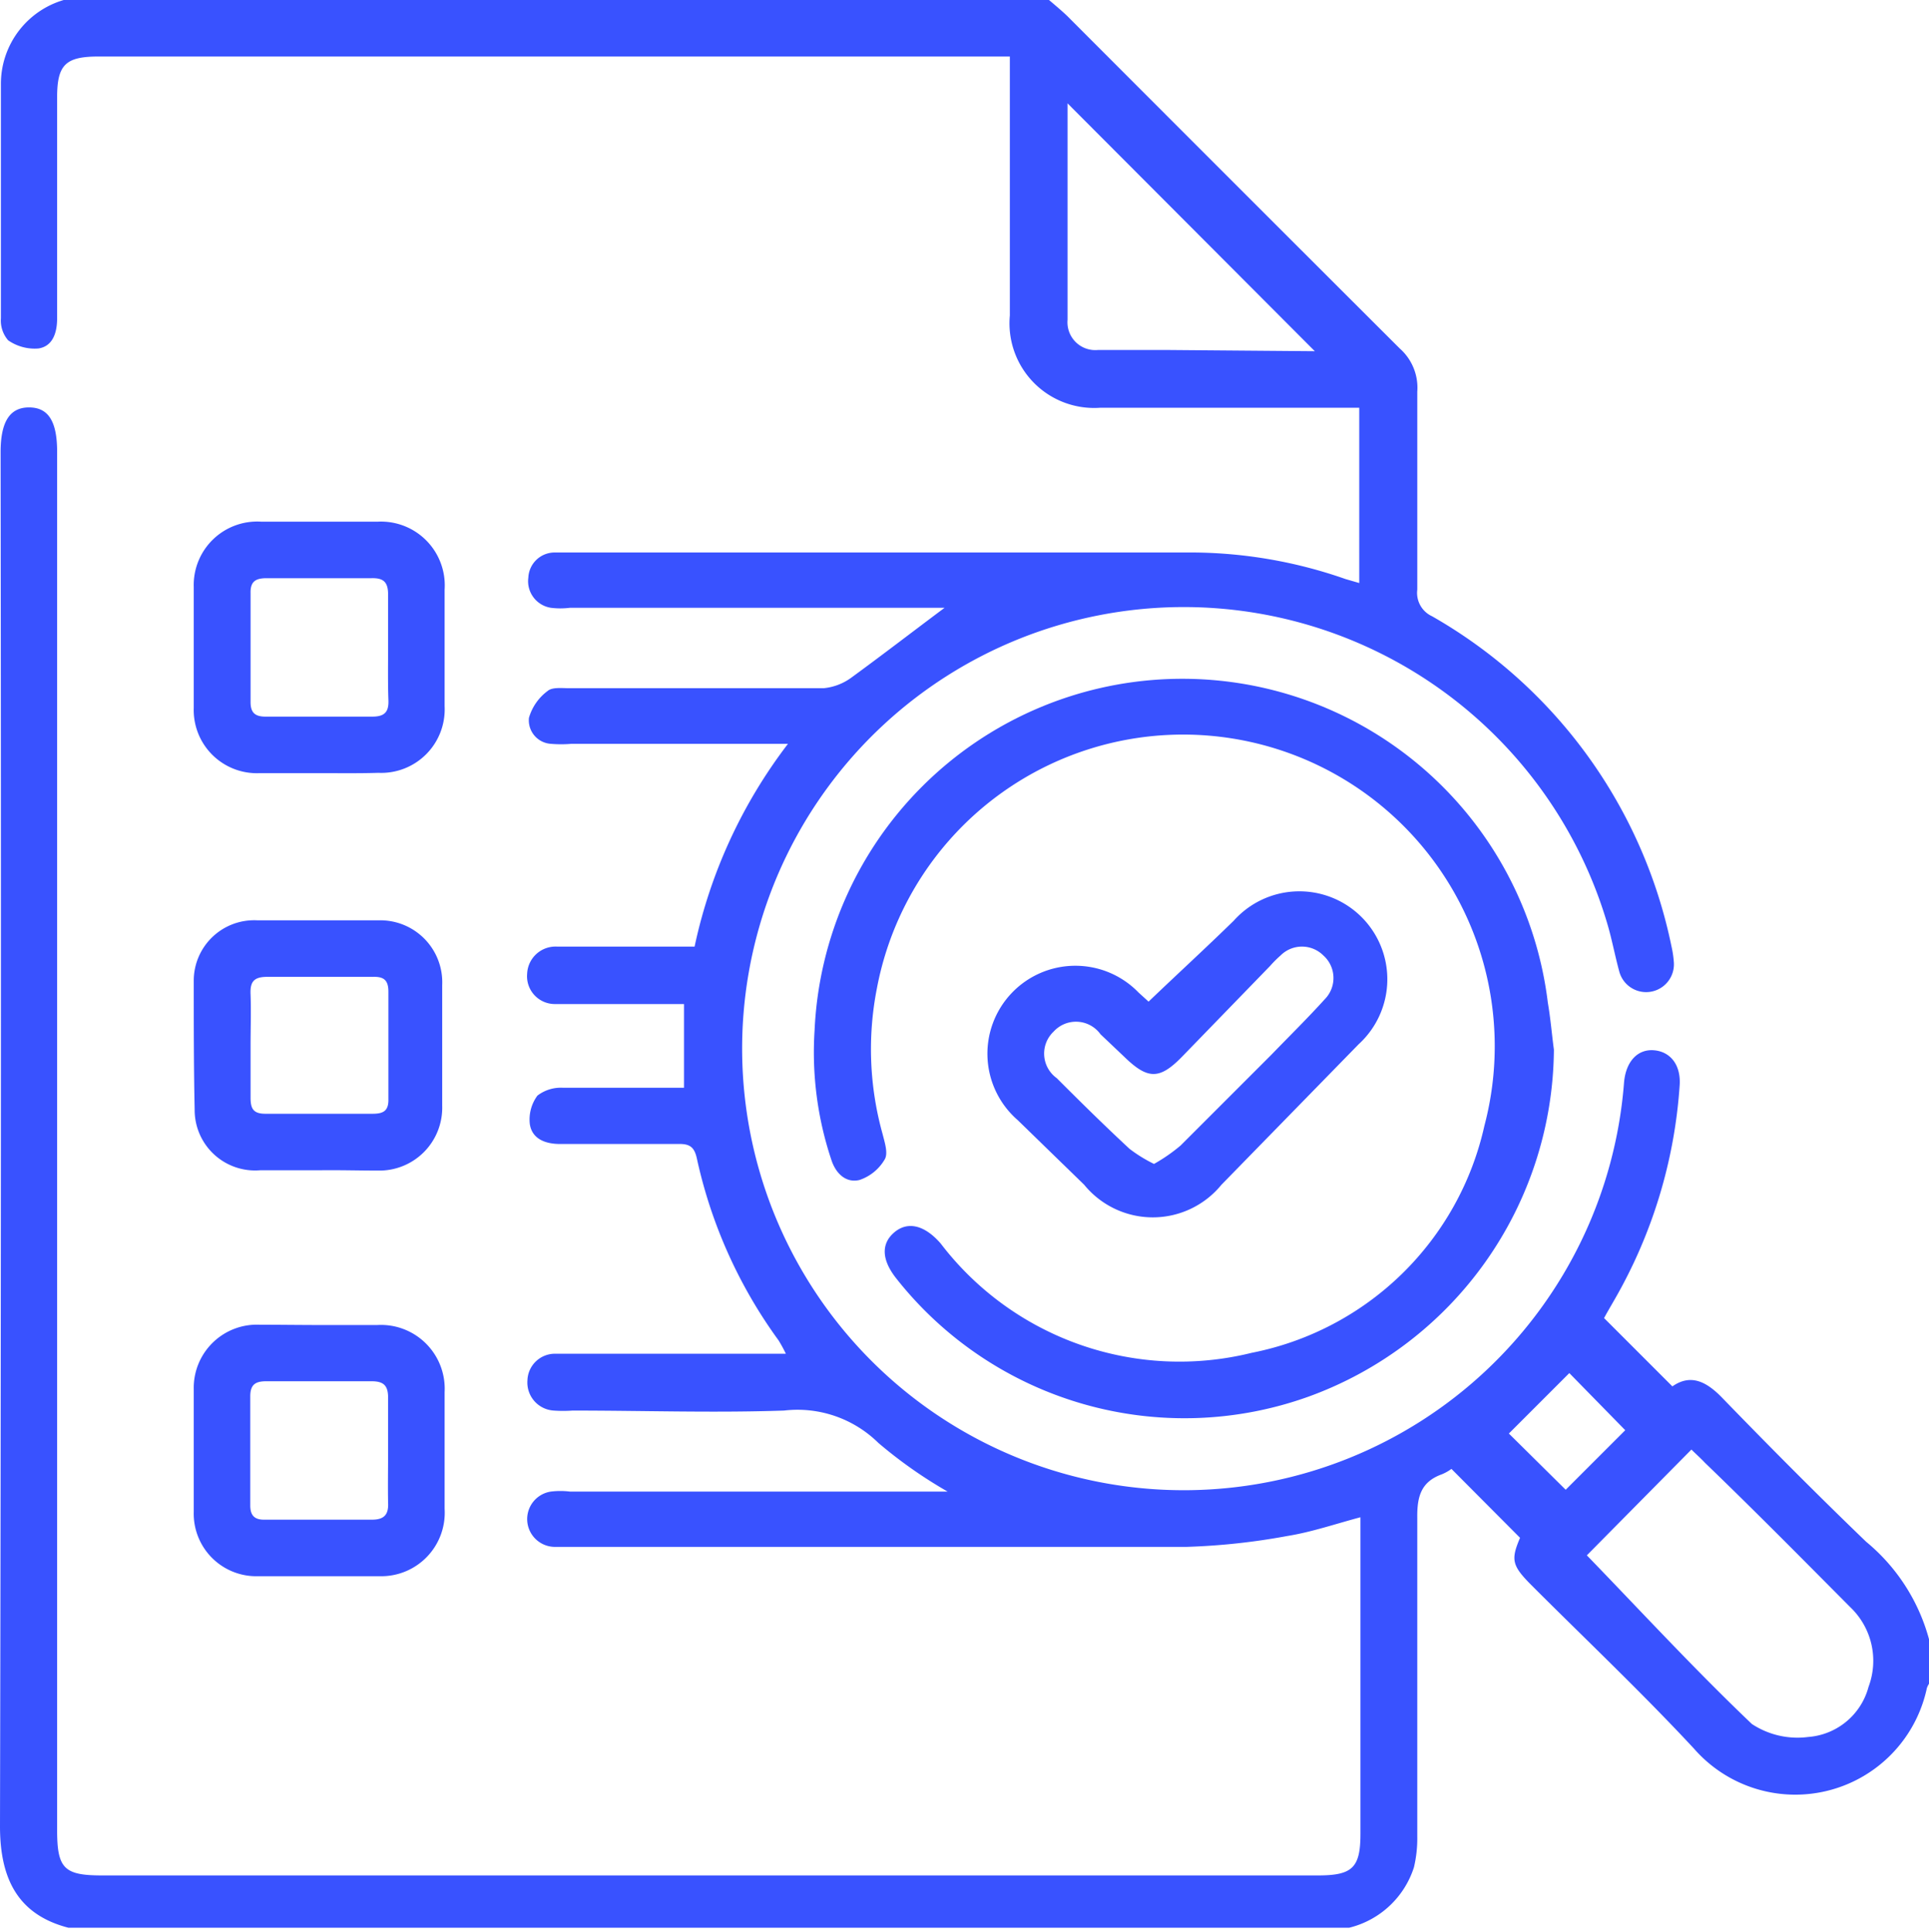
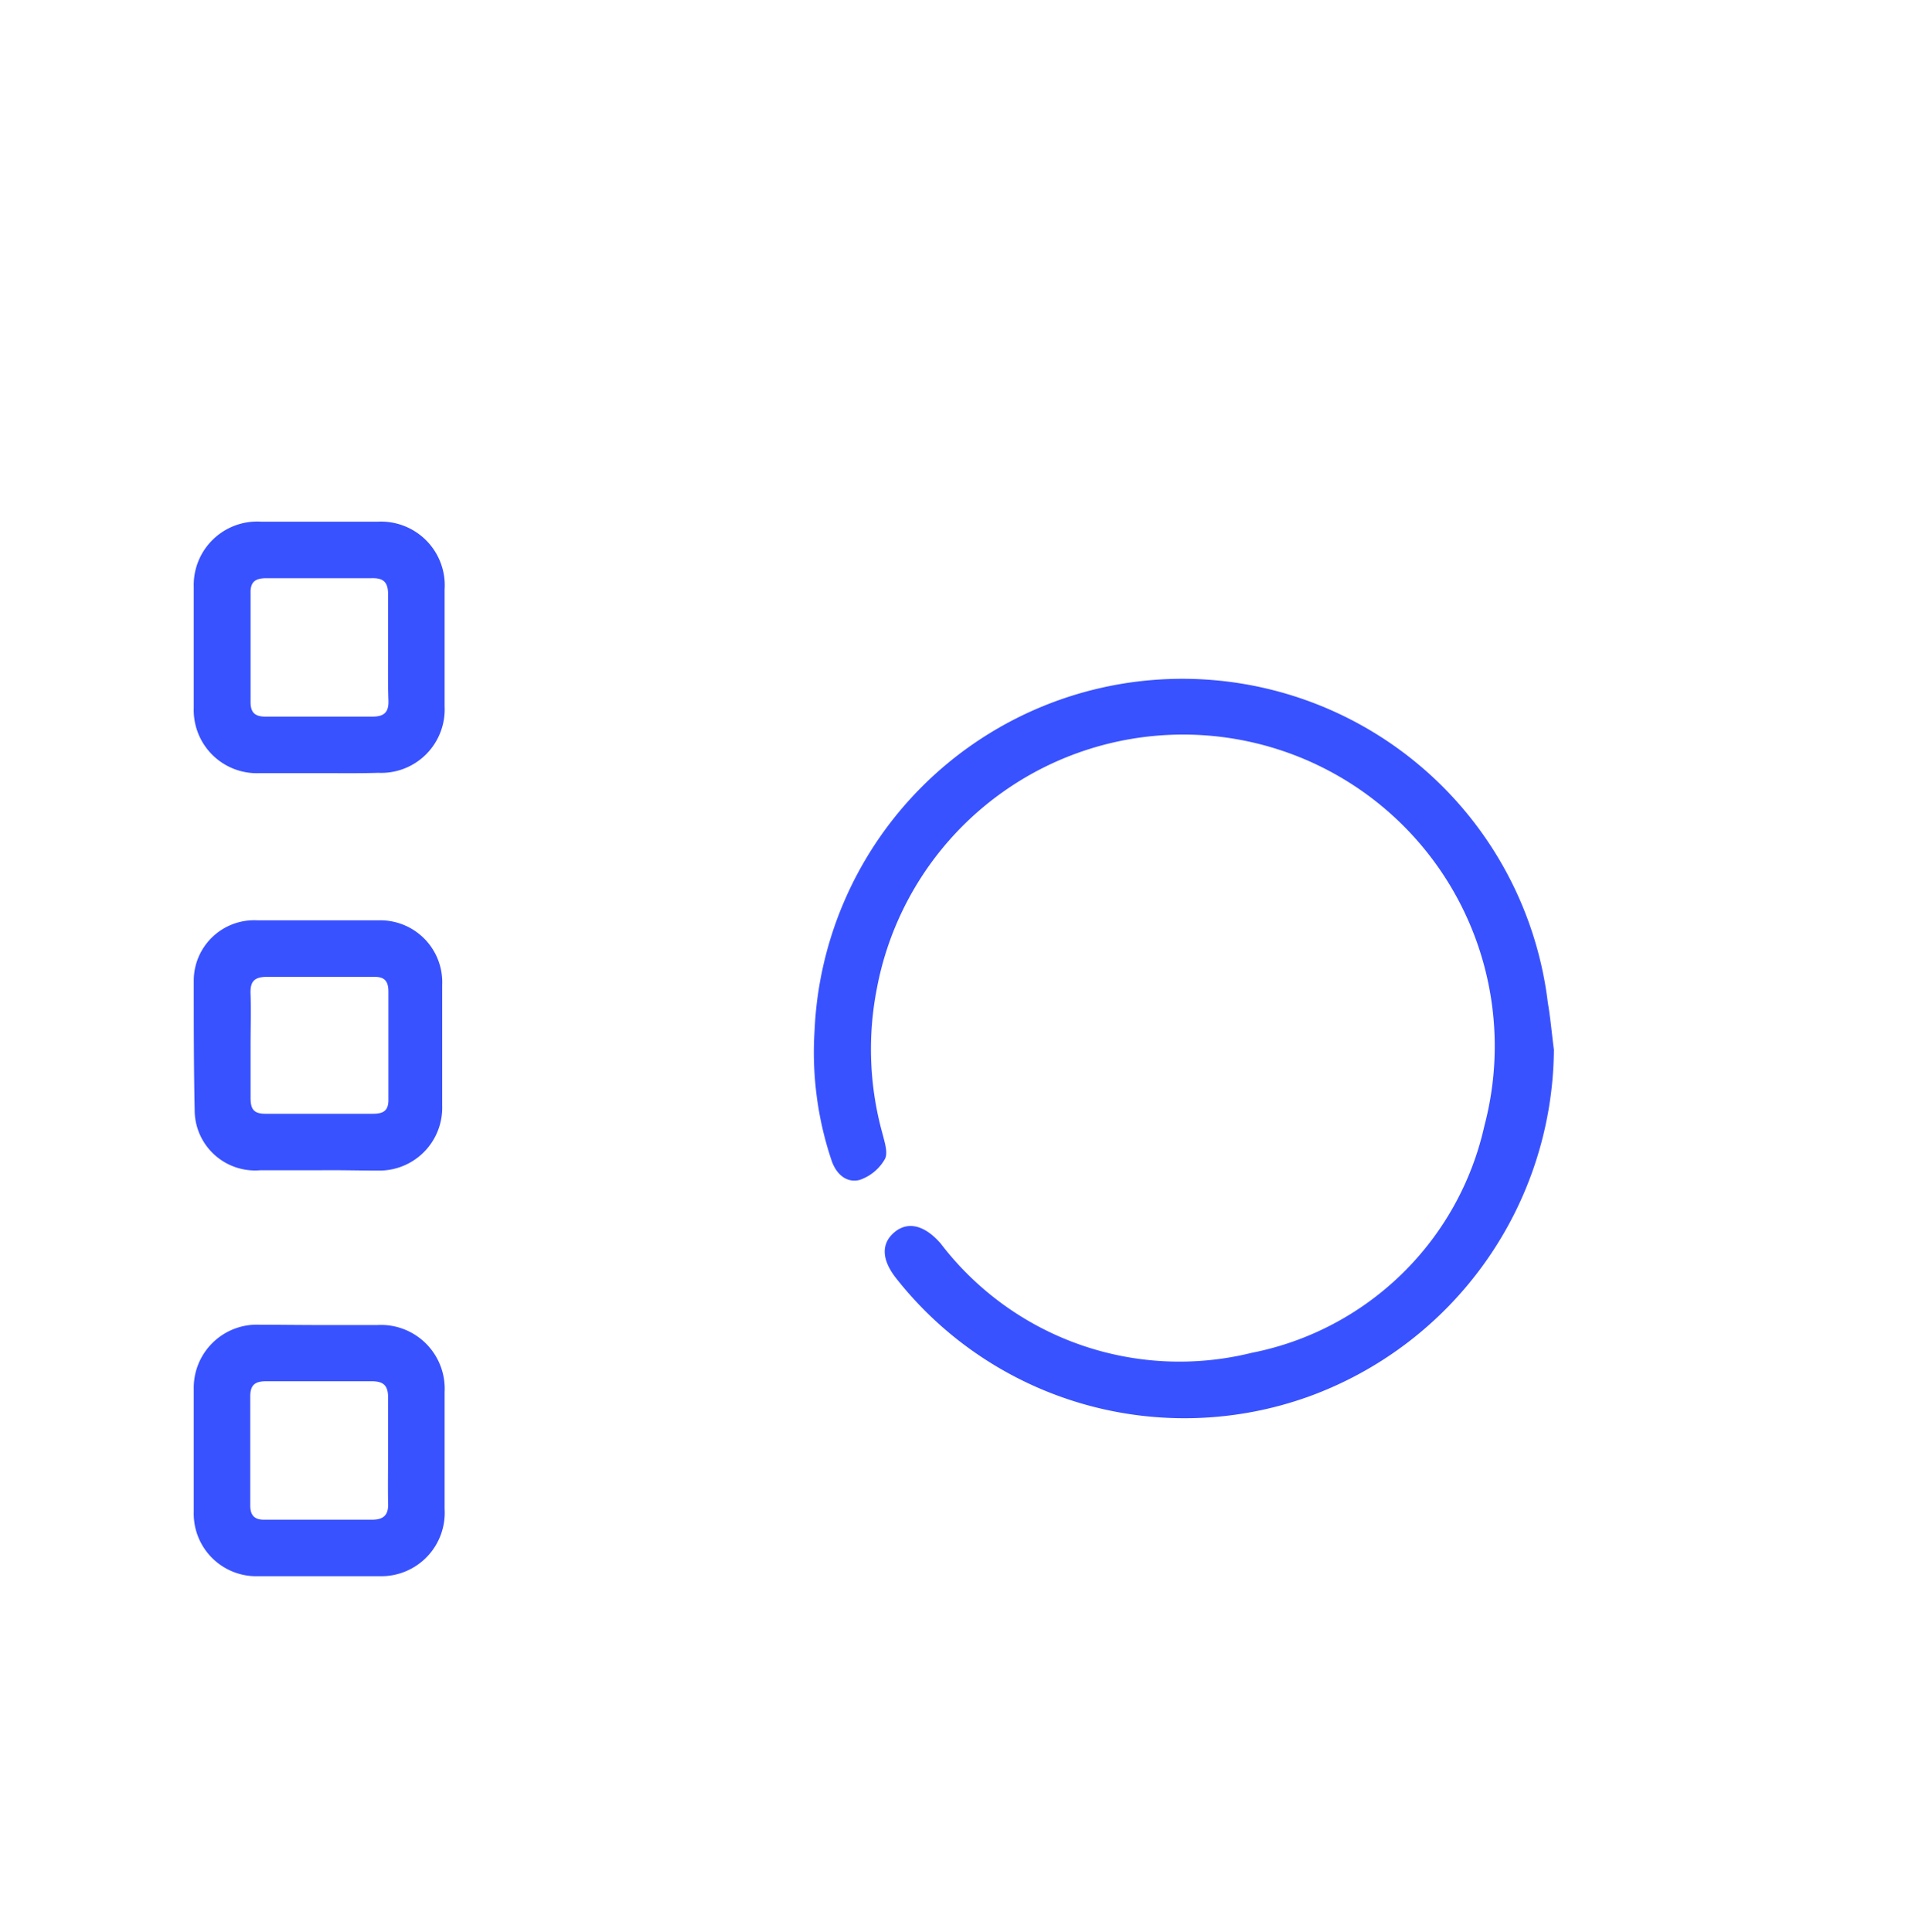
<svg xmlns="http://www.w3.org/2000/svg" id="Layer_1" data-name="Layer 1" width="63.82" height="63.92" viewBox="0 0 63.82 63.92">
  <defs>
    <style>
      .cls-1 {
        fill: #3952ff;
      }
    </style>
  </defs>
  <g>
-     <path class="cls-1" d="M35.25,3c.22.19.44.37.65.57q5.51,5.52,11,11A1.73,1.73,0,0,1,47.48,16c0,2.19,0,4.37,0,6.55a.85.85,0,0,0,.49.88,16.36,16.36,0,0,1,7.92,10.92,3.47,3.47,0,0,1,.08.55.92.92,0,0,1-1.8.31c-.15-.54-.25-1.1-.41-1.63a14.61,14.61,0,1,0,.56,5.28c.06-.71.46-1.12,1-1.07s.89.49.84,1.17A16.39,16.39,0,0,1,54,46.05c-.12.21-.25.43-.34.6l2.26,2.26c.6-.42,1.12-.17,1.65.38,1.56,1.61,3.14,3.2,4.76,4.76a6.32,6.32,0,0,1,2.1,3.3v1.37a.7.7,0,0,0-.09.17,4.45,4.45,0,0,1-7.71,2c-1.73-1.86-3.57-3.6-5.36-5.39-.66-.66-.7-.85-.39-1.58l-2.27-2.28a1.44,1.44,0,0,1-.32.18c-.69.25-.82.74-.81,1.45,0,3.52,0,7,0,10.55a4.12,4.12,0,0,1-.11,1,3,3,0,0,1-2.14,2H2.85C1.19,66.39.59,65.21.59,63.47Q.64,40.75.61,18c0-1,.3-1.48.94-1.48s.93.46.93,1.47V63.59c0,1.27.23,1.5,1.48,1.5H44.2c1.14,0,1.4-.26,1.4-1.38V53.24c-.83.22-1.61.49-2.42.62a22,22,0,0,1-3.33.36c-6.85,0-13.7,0-20.56,0h-.37a.92.92,0,0,1-.1-1.83,2.56,2.56,0,0,1,.62,0h12.5a15.18,15.18,0,0,1-2.29-1.61,3.81,3.81,0,0,0-3.12-1.07c-2.33.08-4.65,0-7,0a4.24,4.24,0,0,1-.62,0,.93.93,0,0,1-.87-1,.91.91,0,0,1,.94-.88c1,0,2,0,3.05,0h4.56a4.9,4.9,0,0,0-.24-.44,16,16,0,0,1-2.7-6c-.08-.38-.22-.51-.61-.5-1.31,0-2.61,0-3.92,0-.48,0-.92-.16-1-.65a1.33,1.33,0,0,1,.25-.95,1.27,1.27,0,0,1,.85-.26c1.32,0,2.65,0,4,0V36.26h-3.2c-.35,0-.71,0-1.06,0a.92.92,0,0,1-.93-1,.94.94,0,0,1,1-.9c1.24,0,2.49,0,3.73,0h.81a16.79,16.79,0,0,1,3.09-6.71H19.5a4,4,0,0,1-.69,0,.78.78,0,0,1-.72-.86,1.69,1.69,0,0,1,.62-.89c.15-.13.47-.09.72-.09,2.8,0,5.61,0,8.41,0a1.85,1.85,0,0,0,.93-.36c1-.73,2-1.5,3.07-2.3H19.44a2.53,2.53,0,0,1-.62,0,.89.89,0,0,1-.75-1,.87.87,0,0,1,.86-.83H40.11a15.52,15.52,0,0,1,5,.88l.45.13V16.53H37a2.8,2.8,0,0,1-3-3.05c0-2.82,0-5.65,0-8.57H3.85c-1.09,0-1.37.27-1.37,1.35v7.31c0,.49-.15.93-.62,1a1.54,1.54,0,0,1-1-.27,1,1,0,0,1-.24-.73c0-2.58,0-5.16,0-7.74A2.89,2.89,0,0,1,2.85,3ZM53.09,54.5c1.8,1.86,3.57,3.78,5.46,5.58a2.74,2.74,0,0,0,1.86.43,2.24,2.24,0,0,0,2-1.66,2.45,2.45,0,0,0-.61-2.64C60.21,54.61,58.62,53,57,51.44c-.15-.16-.32-.31-.45-.44Zm-9-39.84-8.18-8.2s0,0,0,0c0,2.39,0,4.77,0,7.16a.92.92,0,0,0,1,1c.79,0,1.58,0,2.36,0Zm10.27,35.7-1.85-1.89-2,2,1.88,1.86Z" transform="translate(-0.59 -3.04)" />
    <path class="cls-1" d="M11.12,28.62c-.64,0-1.28,0-1.93,0A2.09,2.09,0,0,1,7,26.46c0-1.33,0-2.66,0-4A2.1,2.1,0,0,1,9.23,20.3c1.29,0,2.57,0,3.86,0a2.11,2.11,0,0,1,2.21,2.25c0,1.28,0,2.57,0,3.86a2.1,2.1,0,0,1-2.19,2.2C12.45,28.63,11.79,28.62,11.12,28.62Zm2.31-4.17c0-.58,0-1.16,0-1.74,0-.42-.16-.55-.55-.54H9.41c-.35,0-.54.1-.53.49,0,1.2,0,2.41,0,3.61,0,.34.14.48.49.48,1.18,0,2.36,0,3.54,0,.41,0,.55-.16.53-.56C13.42,25.61,13.43,25,13.43,24.45Z" transform="translate(-0.59 -3.04)" />
    <path class="cls-1" d="M11.2,46.88c.62,0,1.24,0,1.87,0A2.11,2.11,0,0,1,15.3,49.1c0,1.29,0,2.57,0,3.86a2.1,2.1,0,0,1-2.16,2.23c-1.33,0-2.66,0-4,0A2.07,2.07,0,0,1,7,53.06Q7,51,7,49a2.09,2.09,0,0,1,2.19-2.13C9.87,46.87,10.54,46.88,11.2,46.88Zm2.23,4.21c0-.6,0-1.21,0-1.81,0-.41-.16-.54-.55-.54q-1.74,0-3.48,0c-.36,0-.53.11-.53.5,0,1.2,0,2.4,0,3.61,0,.34.15.48.49.47,1.18,0,2.36,0,3.54,0,.4,0,.55-.17.53-.56C13.42,52.21,13.43,51.65,13.43,51.09Z" transform="translate(-0.59 -3.04)" />
    <path class="cls-1" d="M11.12,41.76c-.64,0-1.29,0-1.93,0a2,2,0,0,1-2.16-2C7,38.32,7,36.9,7,35.49a2,2,0,0,1,2.11-2q2,0,4,0a2.05,2.05,0,0,1,2.11,2.14q0,2,0,4a2.08,2.08,0,0,1-2.12,2.14C12.49,41.77,11.81,41.75,11.12,41.76ZM8.88,37.62c0,.58,0,1.16,0,1.74,0,.36.09.53.49.53,1.18,0,2.37,0,3.55,0,.36,0,.53-.1.52-.49,0-1.18,0-2.37,0-3.55,0-.4-.17-.5-.52-.49-1.17,0-2.33,0-3.49,0-.46,0-.57.18-.55.59C8.9,36.49,8.88,37.06,8.88,37.62Z" transform="translate(-0.59 -3.04)" />
    <path class="cls-1" d="M52,37.77a12.31,12.31,0,0,1-8.12,11.48,12.14,12.14,0,0,1-13.62-3.89c-.5-.62-.53-1.16-.09-1.54s1-.26,1.54.36A9.94,9.94,0,0,0,42,47.8a9.83,9.83,0,0,0,7.7-7.51,10.31,10.31,0,1,0-20.1-4.54,10.43,10.43,0,0,0,.19,4.81c.07.28.19.64.07.84a1.53,1.53,0,0,1-.83.68c-.44.11-.78-.2-.93-.65a11.24,11.24,0,0,1-.56-4.3,12.18,12.18,0,0,1,24.26-.91C51.89,36.74,51.93,37.25,52,37.77Z" transform="translate(-0.59 -3.04)" />
-     <path class="cls-1" d="M38.59,36.18c.95-.91,1.9-1.78,2.82-2.68a2.91,2.91,0,1,1,4.13,4.09L41,42.24a2.93,2.93,0,0,1-4.54,0L34.26,40.1a2.91,2.91,0,1,1,4-4.22Zm.18,5.37a5.65,5.65,0,0,0,.88-.61c1-1,2-2,3-3,.59-.61,1.2-1.21,1.77-1.84a1,1,0,0,0-.05-1.45,1,1,0,0,0-1.41,0,3.85,3.85,0,0,0-.35.35l-2.91,3c-.75.77-1.14.76-1.92,0L37,37.26a1,1,0,0,0-1.55-.09,1,1,0,0,0,.1,1.54c.79.79,1.59,1.58,2.41,2.34A4.78,4.78,0,0,0,38.77,41.55Z" transform="translate(-0.59 -3.04)" />
  </g>
</svg>